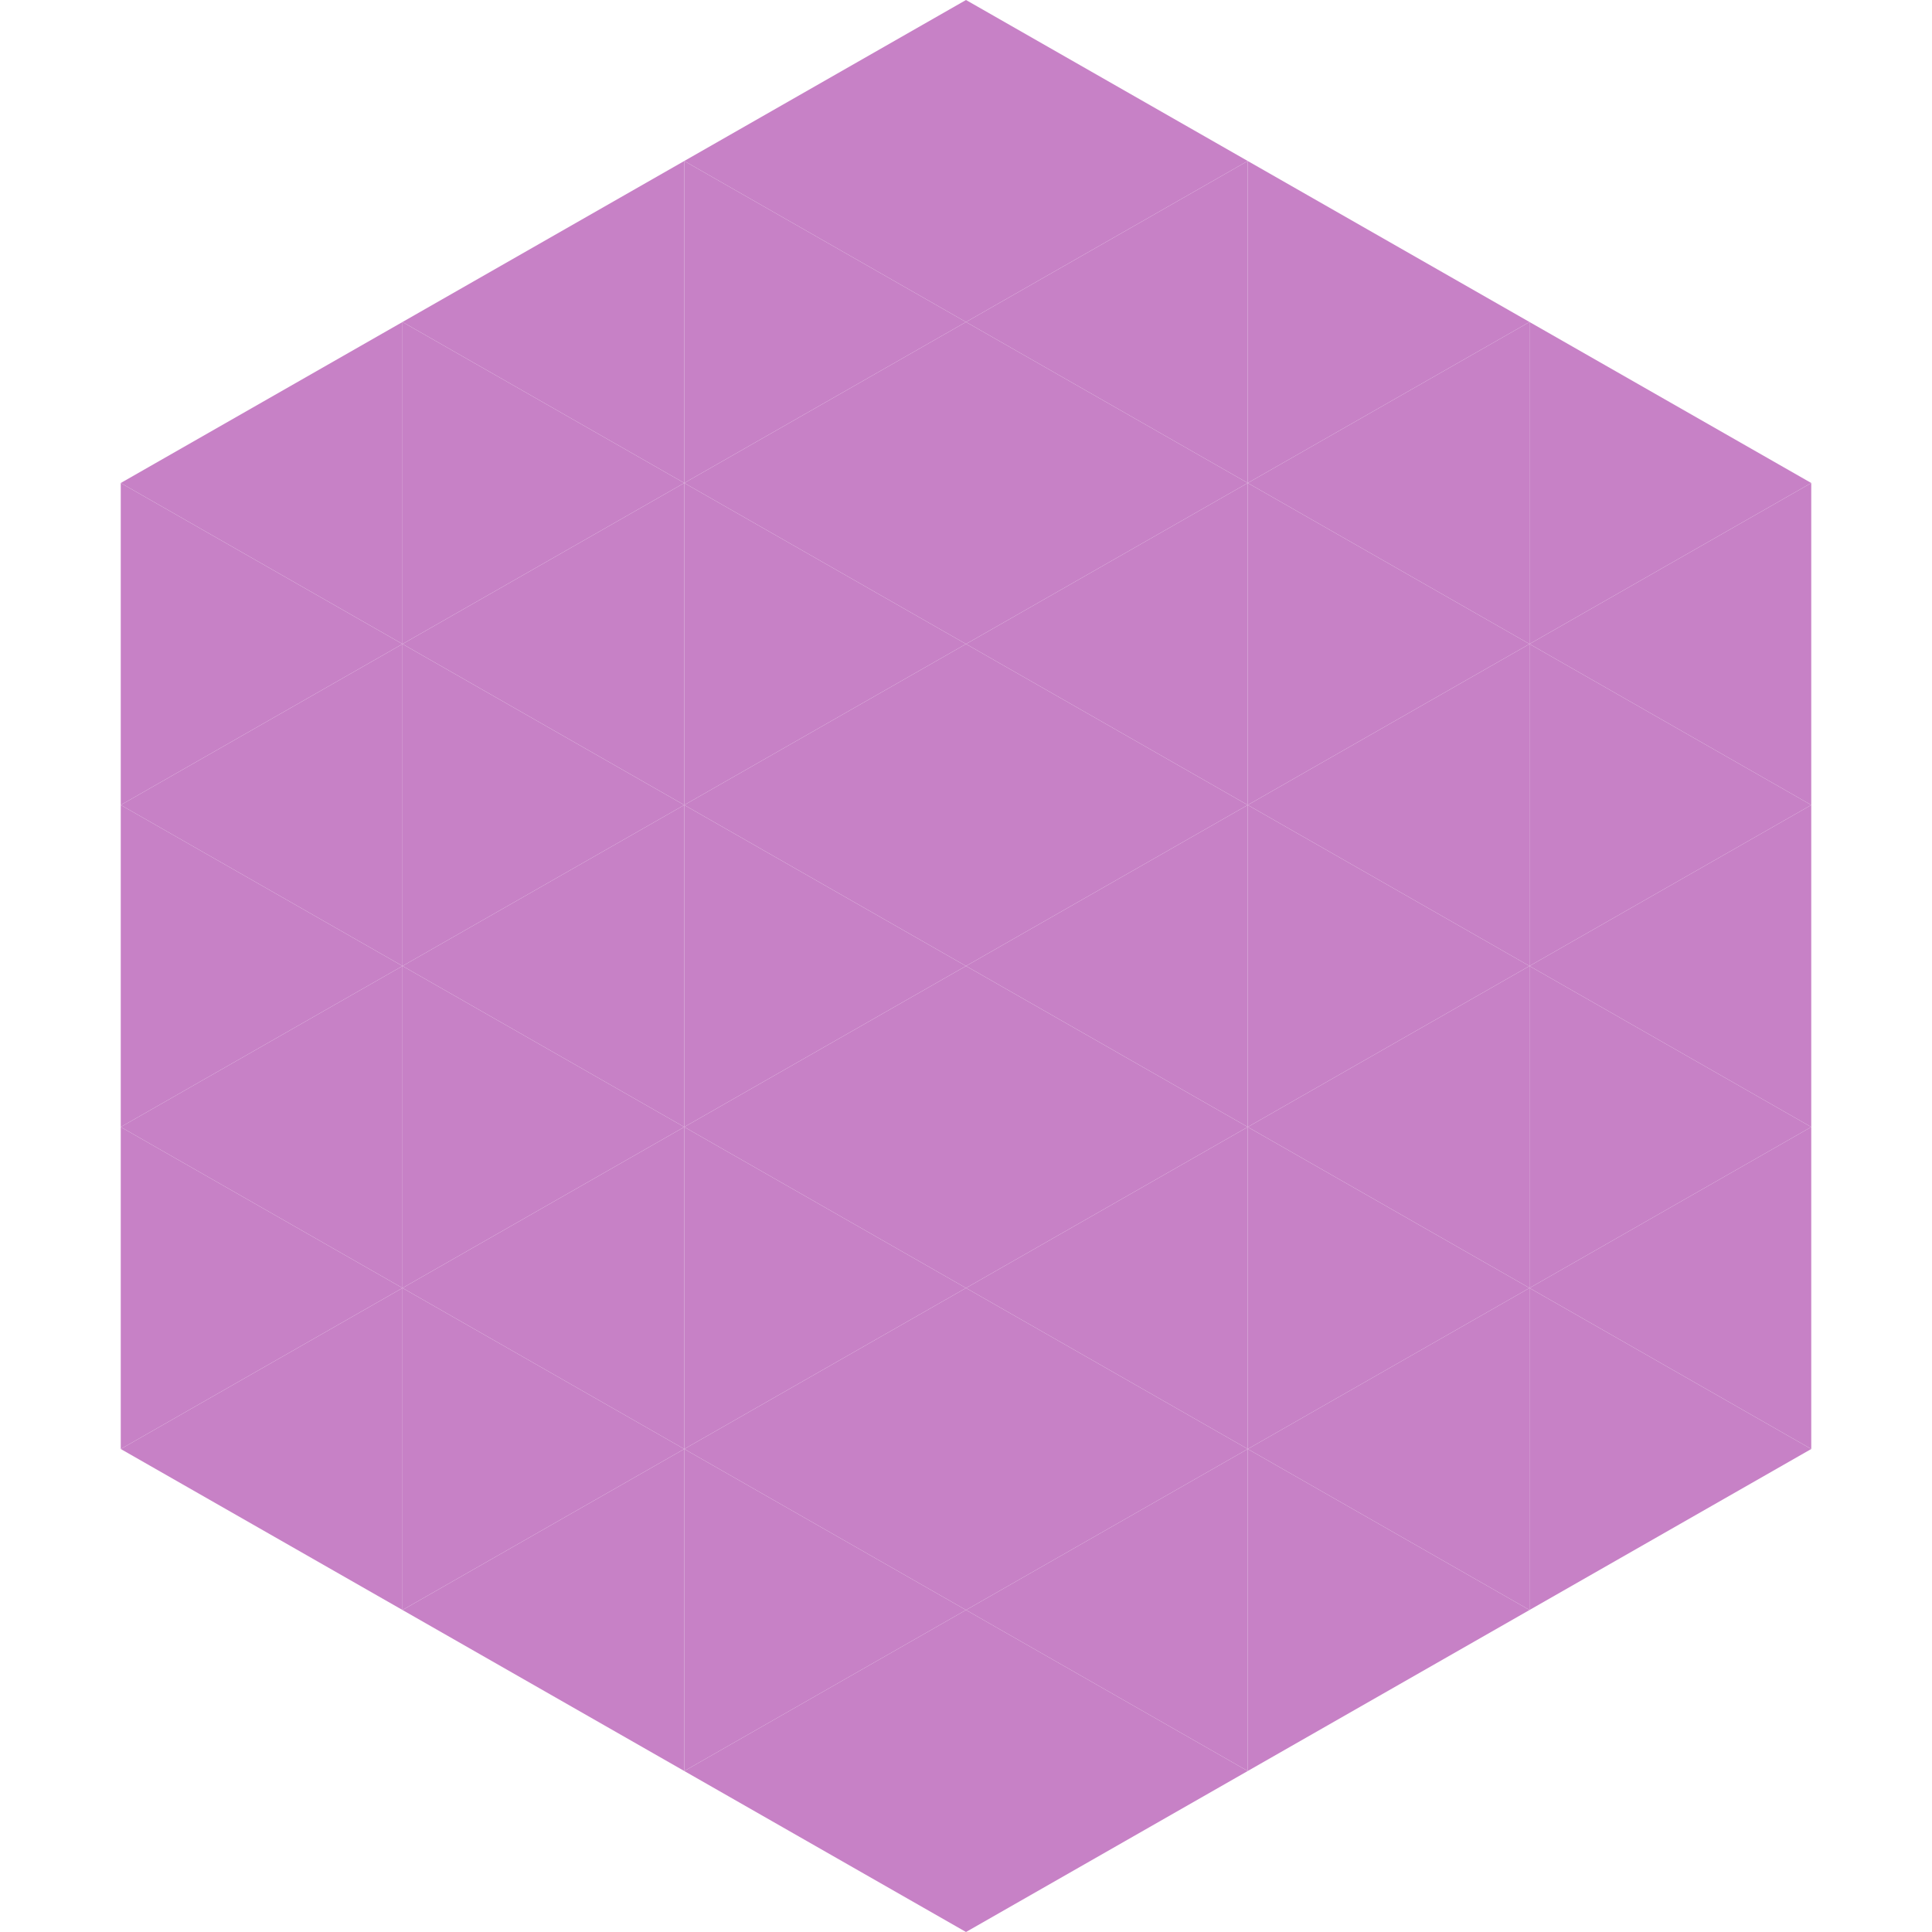
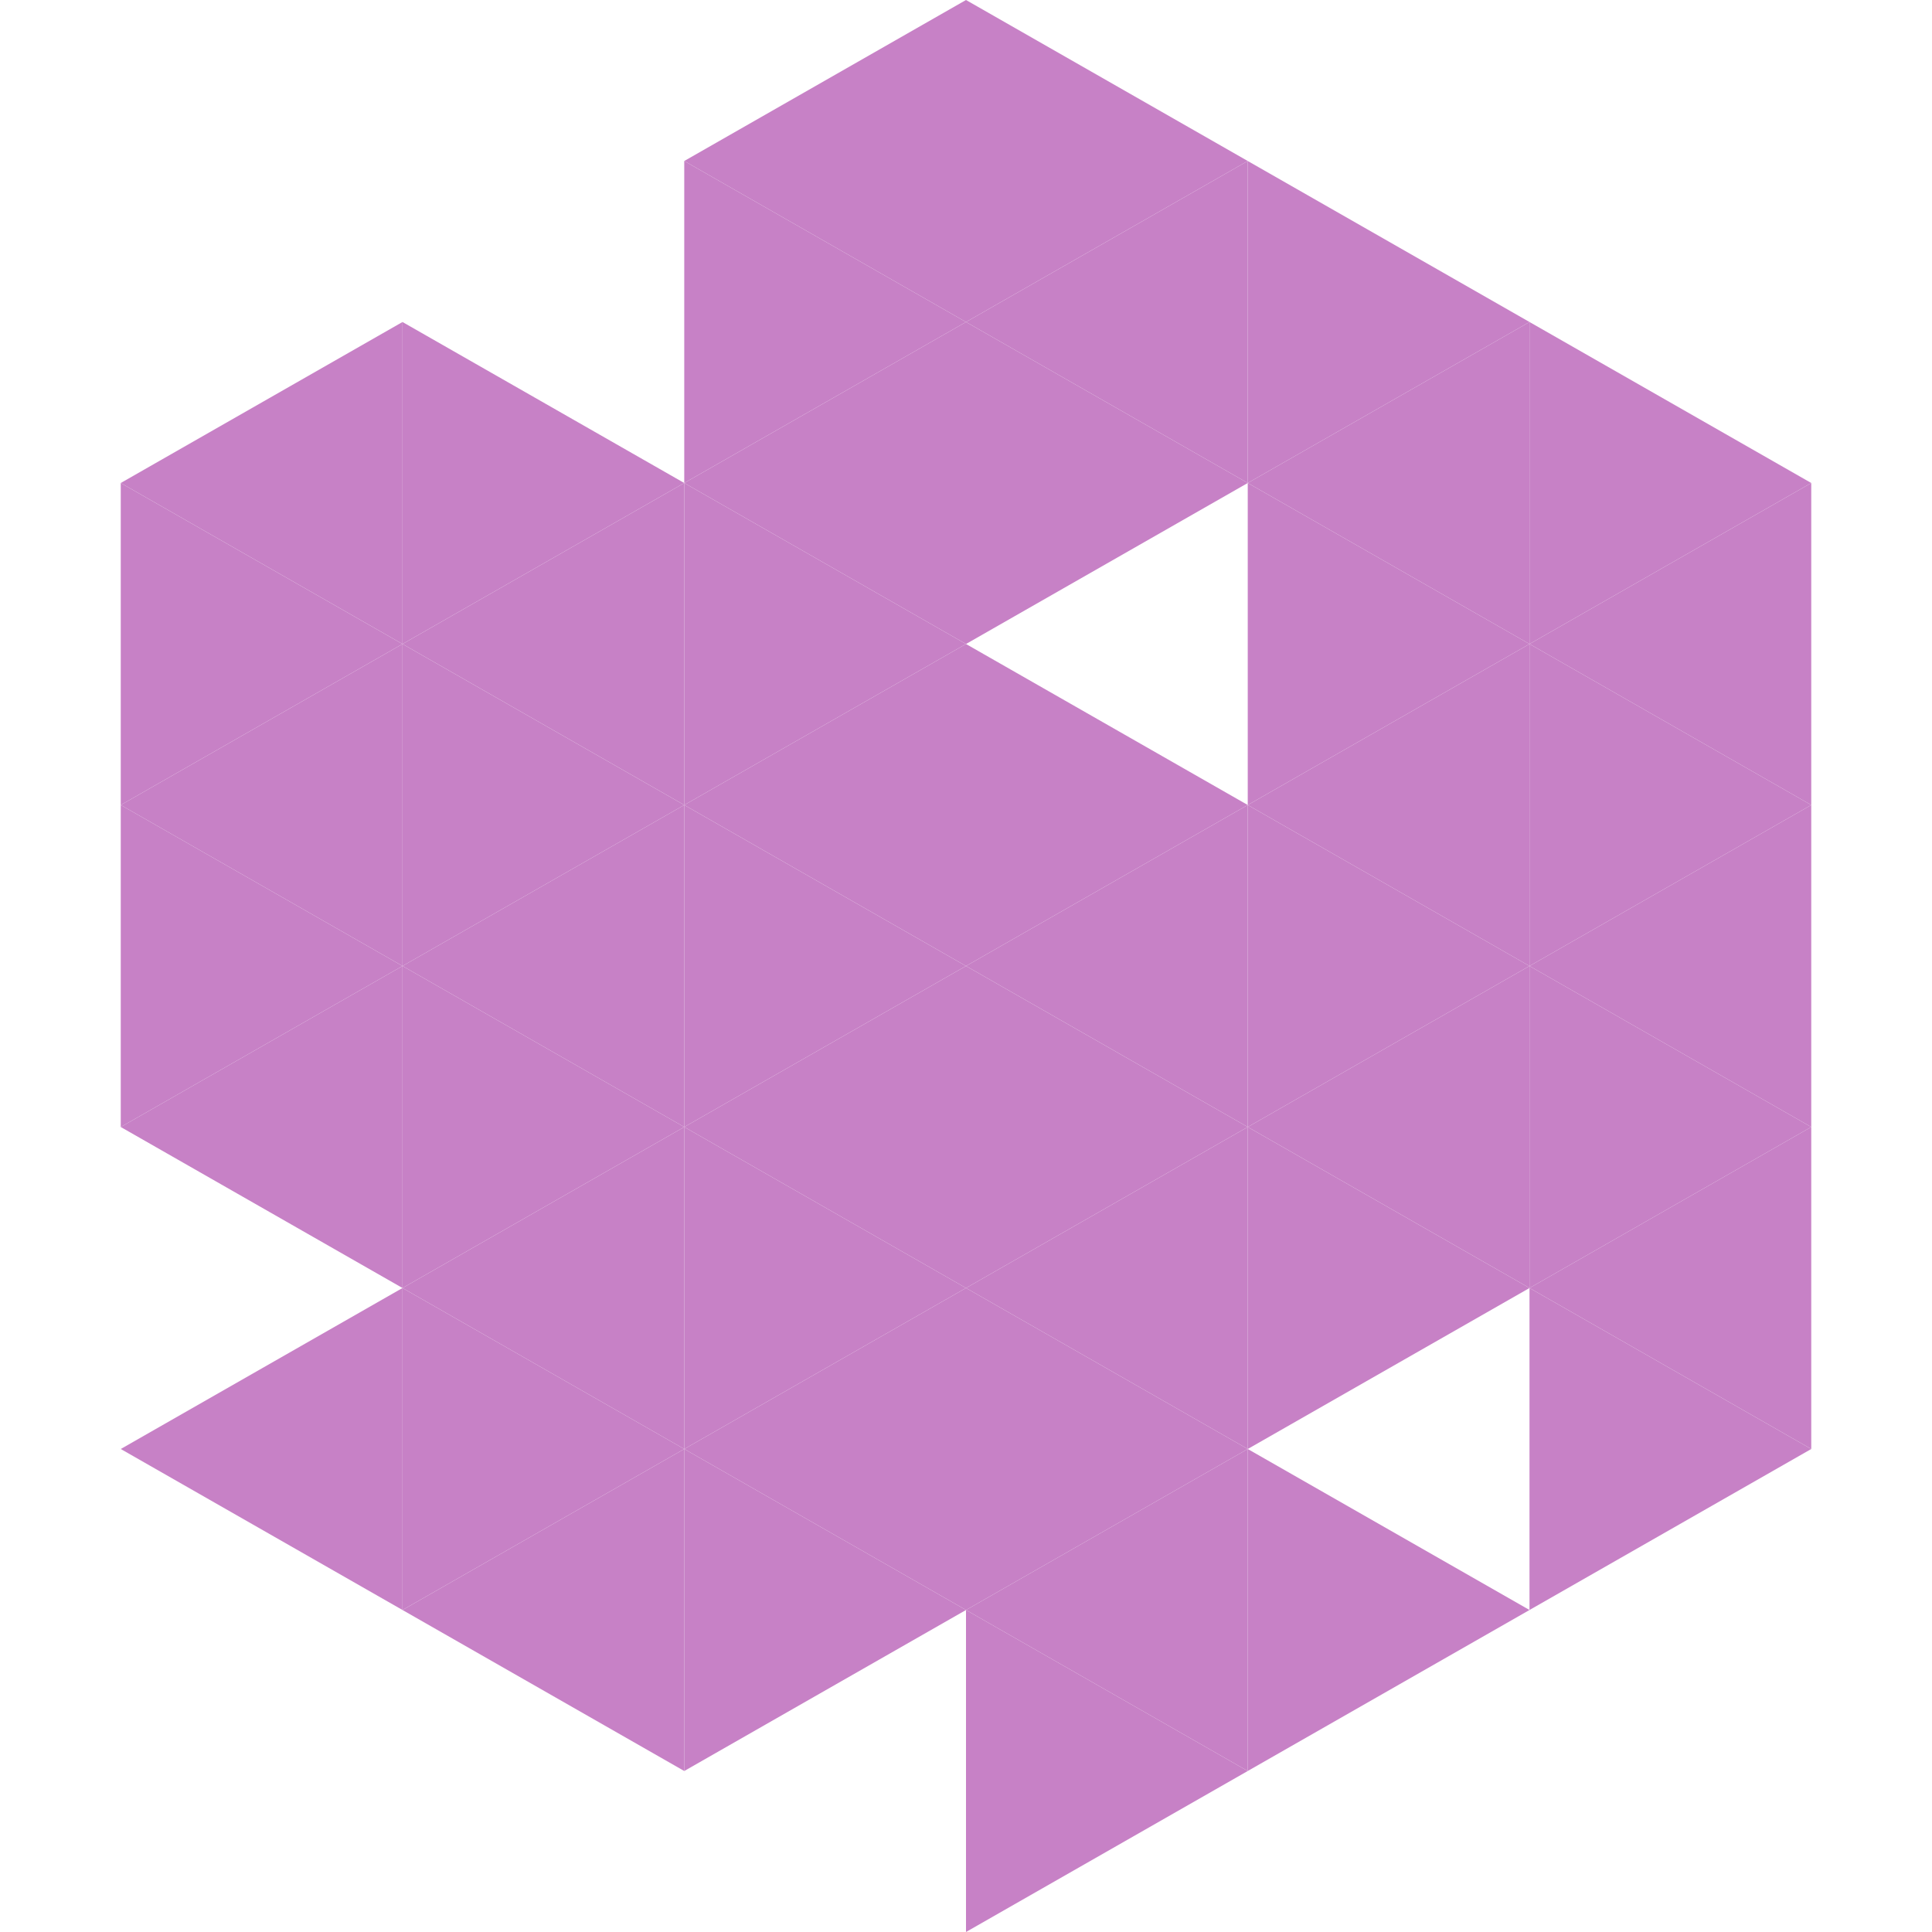
<svg xmlns="http://www.w3.org/2000/svg" width="240" height="240">
  <polygon points="50,40 15,60 50,80" style="fill:rgb(199,129,198)" />
  <polygon points="190,40 225,60 190,80" style="fill:rgb(199,129,198)" />
  <polygon points="15,60 50,80 15,100" style="fill:rgb(199,129,198)" />
  <polygon points="225,60 190,80 225,100" style="fill:rgb(199,129,198)" />
  <polygon points="50,80 15,100 50,120" style="fill:rgb(199,129,198)" />
  <polygon points="190,80 225,100 190,120" style="fill:rgb(199,129,198)" />
  <polygon points="15,100 50,120 15,140" style="fill:rgb(199,129,198)" />
  <polygon points="225,100 190,120 225,140" style="fill:rgb(199,129,198)" />
  <polygon points="50,120 15,140 50,160" style="fill:rgb(199,129,198)" />
  <polygon points="190,120 225,140 190,160" style="fill:rgb(199,129,198)" />
-   <polygon points="15,140 50,160 15,180" style="fill:rgb(199,129,198)" />
  <polygon points="225,140 190,160 225,180" style="fill:rgb(199,129,198)" />
  <polygon points="50,160 15,180 50,200" style="fill:rgb(199,129,198)" />
  <polygon points="190,160 225,180 190,200" style="fill:rgb(199,129,198)" />
  <polygon points="15,180 50,200 15,220" style="fill:rgb(255,255,255); fill-opacity:0" />
  <polygon points="225,180 190,200 225,220" style="fill:rgb(255,255,255); fill-opacity:0" />
  <polygon points="50,0 85,20 50,40" style="fill:rgb(255,255,255); fill-opacity:0" />
  <polygon points="190,0 155,20 190,40" style="fill:rgb(255,255,255); fill-opacity:0" />
-   <polygon points="85,20 50,40 85,60" style="fill:rgb(199,129,198)" />
  <polygon points="155,20 190,40 155,60" style="fill:rgb(199,129,198)" />
  <polygon points="50,40 85,60 50,80" style="fill:rgb(199,129,198)" />
  <polygon points="190,40 155,60 190,80" style="fill:rgb(199,129,198)" />
  <polygon points="85,60 50,80 85,100" style="fill:rgb(199,129,198)" />
  <polygon points="155,60 190,80 155,100" style="fill:rgb(199,129,198)" />
  <polygon points="50,80 85,100 50,120" style="fill:rgb(199,129,198)" />
  <polygon points="190,80 155,100 190,120" style="fill:rgb(199,129,198)" />
  <polygon points="85,100 50,120 85,140" style="fill:rgb(199,129,198)" />
  <polygon points="155,100 190,120 155,140" style="fill:rgb(199,129,198)" />
  <polygon points="50,120 85,140 50,160" style="fill:rgb(199,129,198)" />
  <polygon points="190,120 155,140 190,160" style="fill:rgb(199,129,198)" />
  <polygon points="85,140 50,160 85,180" style="fill:rgb(199,129,198)" />
  <polygon points="155,140 190,160 155,180" style="fill:rgb(199,129,198)" />
  <polygon points="50,160 85,180 50,200" style="fill:rgb(199,129,198)" />
-   <polygon points="190,160 155,180 190,200" style="fill:rgb(199,129,198)" />
  <polygon points="85,180 50,200 85,220" style="fill:rgb(199,129,198)" />
  <polygon points="155,180 190,200 155,220" style="fill:rgb(199,129,198)" />
  <polygon points="120,0 85,20 120,40" style="fill:rgb(199,129,198)" />
  <polygon points="120,0 155,20 120,40" style="fill:rgb(199,129,198)" />
  <polygon points="85,20 120,40 85,60" style="fill:rgb(199,129,198)" />
  <polygon points="155,20 120,40 155,60" style="fill:rgb(199,129,198)" />
  <polygon points="120,40 85,60 120,80" style="fill:rgb(199,129,198)" />
  <polygon points="120,40 155,60 120,80" style="fill:rgb(199,129,198)" />
  <polygon points="85,60 120,80 85,100" style="fill:rgb(199,129,198)" />
-   <polygon points="155,60 120,80 155,100" style="fill:rgb(199,129,198)" />
  <polygon points="120,80 85,100 120,120" style="fill:rgb(199,129,198)" />
  <polygon points="120,80 155,100 120,120" style="fill:rgb(199,129,198)" />
  <polygon points="85,100 120,120 85,140" style="fill:rgb(199,129,198)" />
  <polygon points="155,100 120,120 155,140" style="fill:rgb(199,129,198)" />
  <polygon points="120,120 85,140 120,160" style="fill:rgb(199,129,198)" />
  <polygon points="120,120 155,140 120,160" style="fill:rgb(199,129,198)" />
  <polygon points="85,140 120,160 85,180" style="fill:rgb(199,129,198)" />
  <polygon points="155,140 120,160 155,180" style="fill:rgb(199,129,198)" />
  <polygon points="120,160 85,180 120,200" style="fill:rgb(199,129,198)" />
  <polygon points="120,160 155,180 120,200" style="fill:rgb(199,129,198)" />
  <polygon points="85,180 120,200 85,220" style="fill:rgb(199,129,198)" />
  <polygon points="155,180 120,200 155,220" style="fill:rgb(199,129,198)" />
-   <polygon points="120,200 85,220 120,240" style="fill:rgb(199,129,198)" />
  <polygon points="120,200 155,220 120,240" style="fill:rgb(199,129,198)" />
  <polygon points="85,220 120,240 85,260" style="fill:rgb(255,255,255); fill-opacity:0" />
  <polygon points="155,220 120,240 155,260" style="fill:rgb(255,255,255); fill-opacity:0" />
</svg>